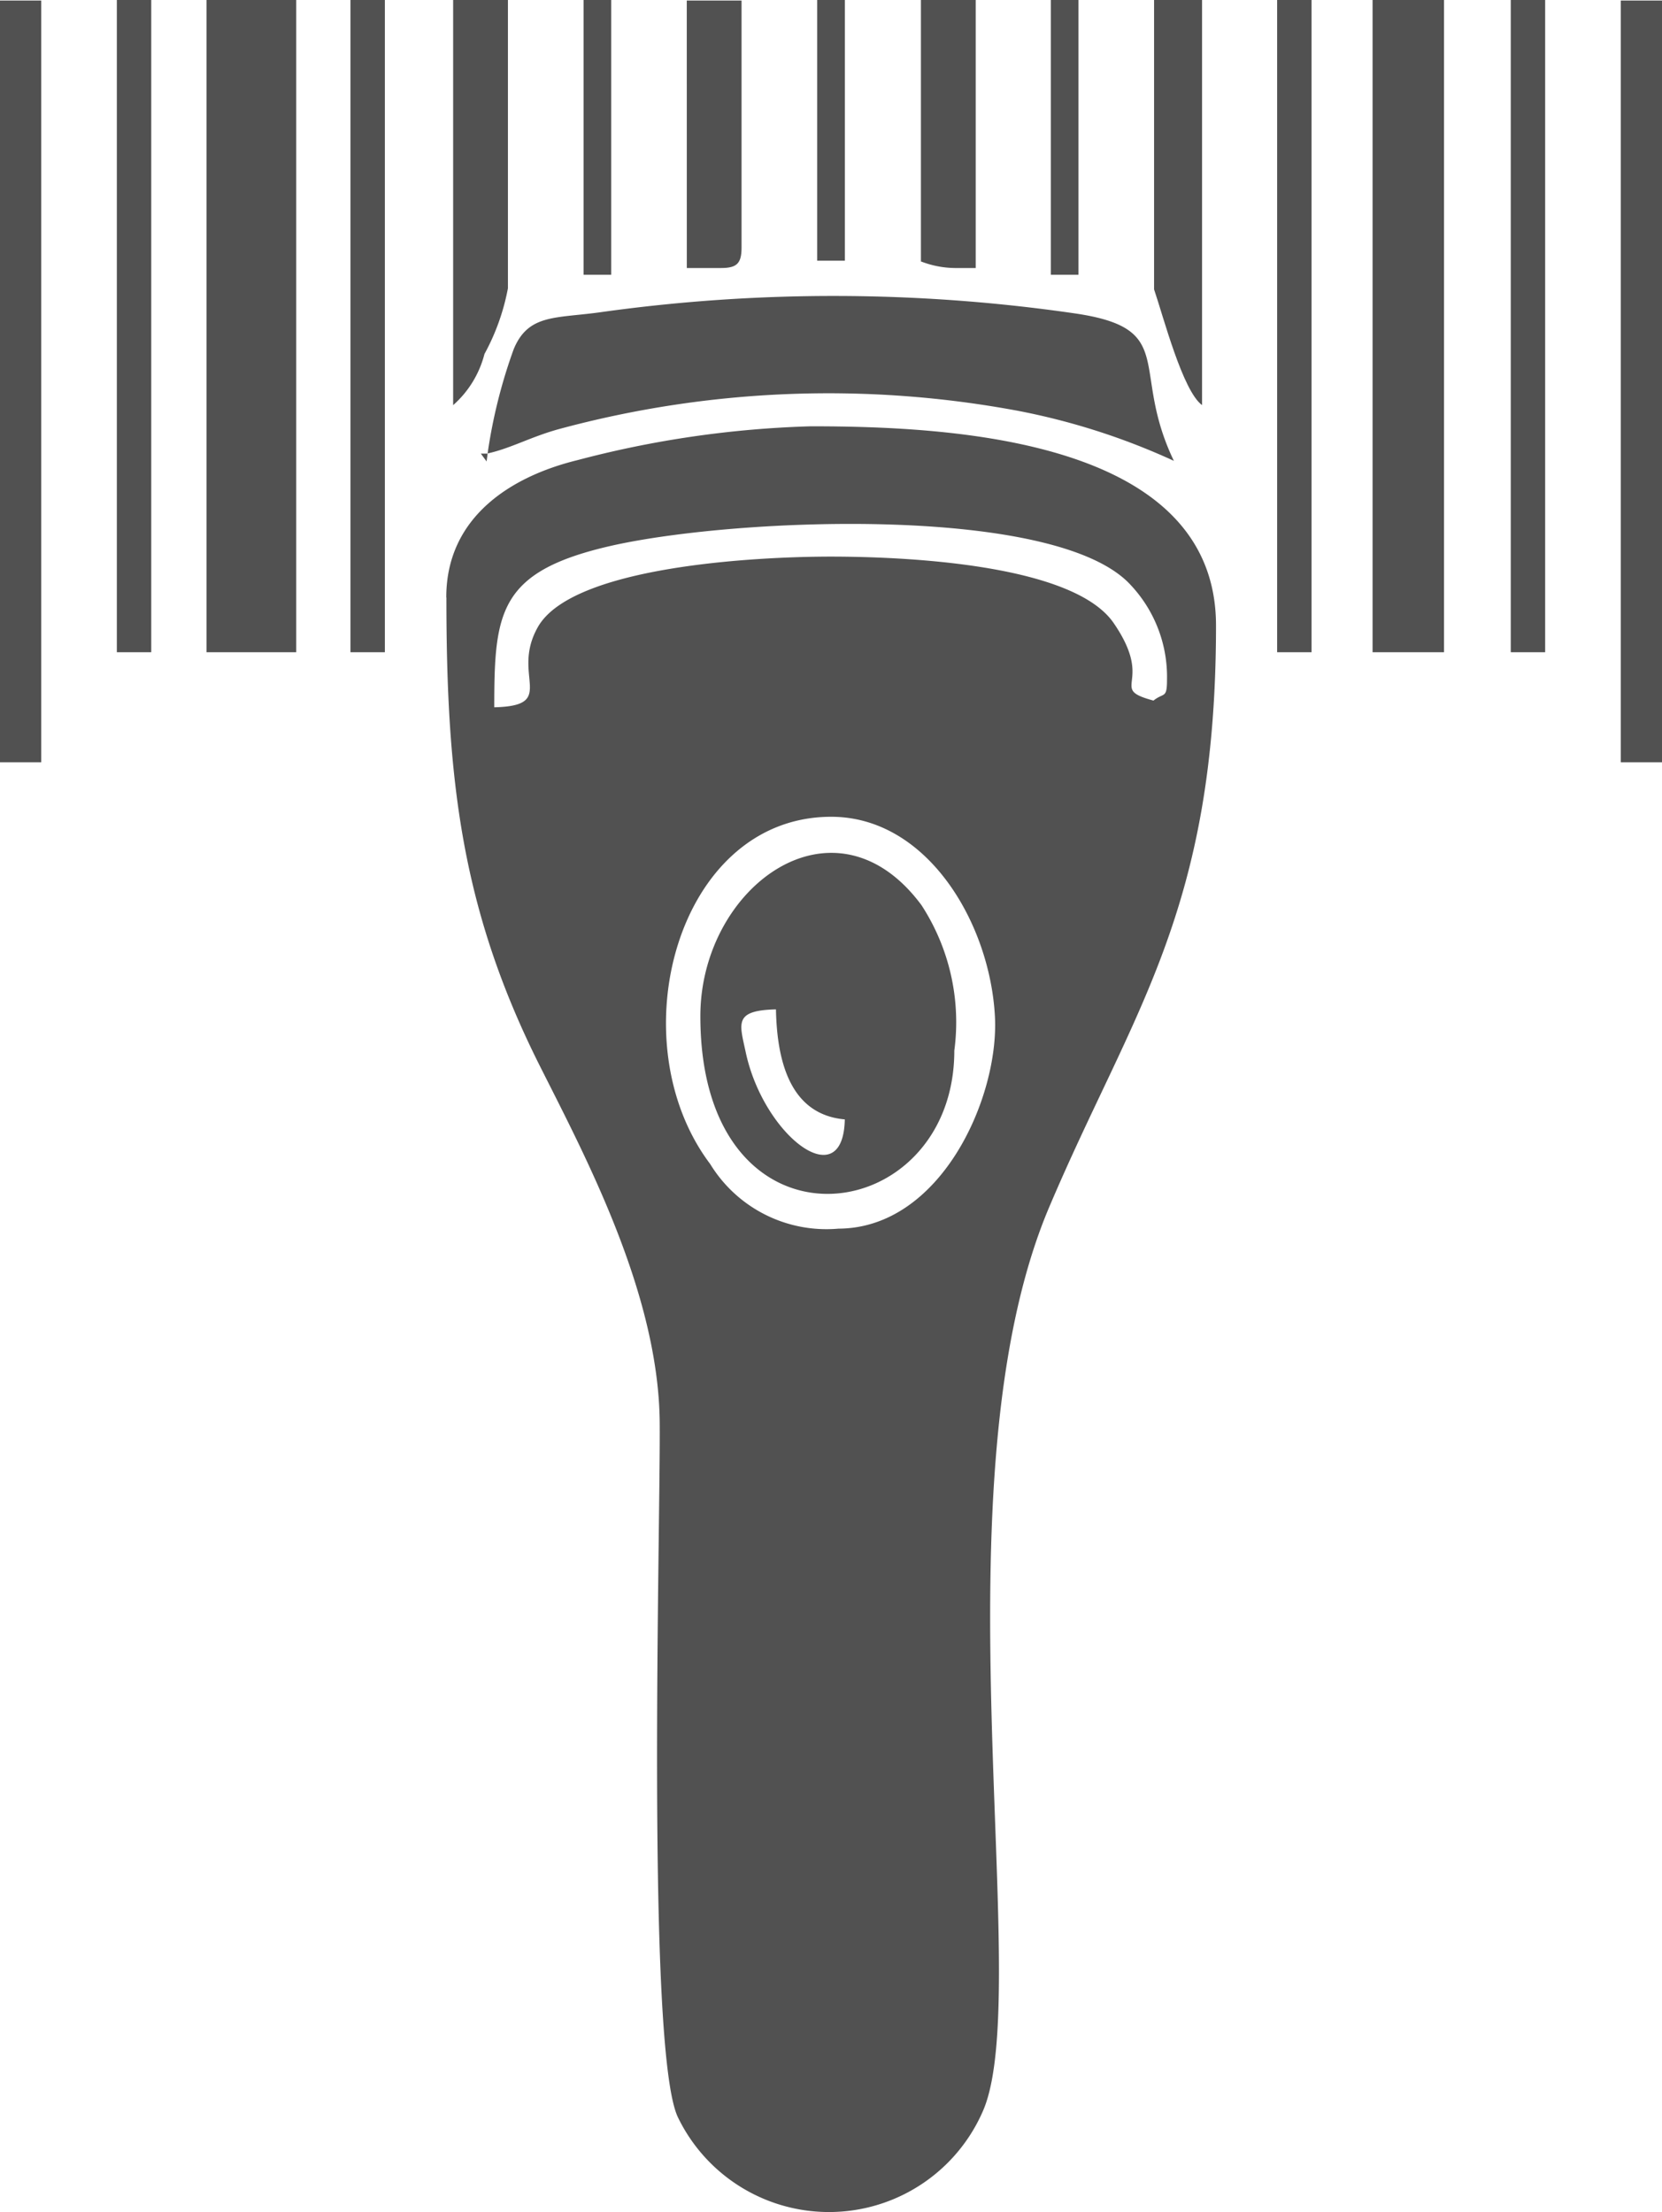
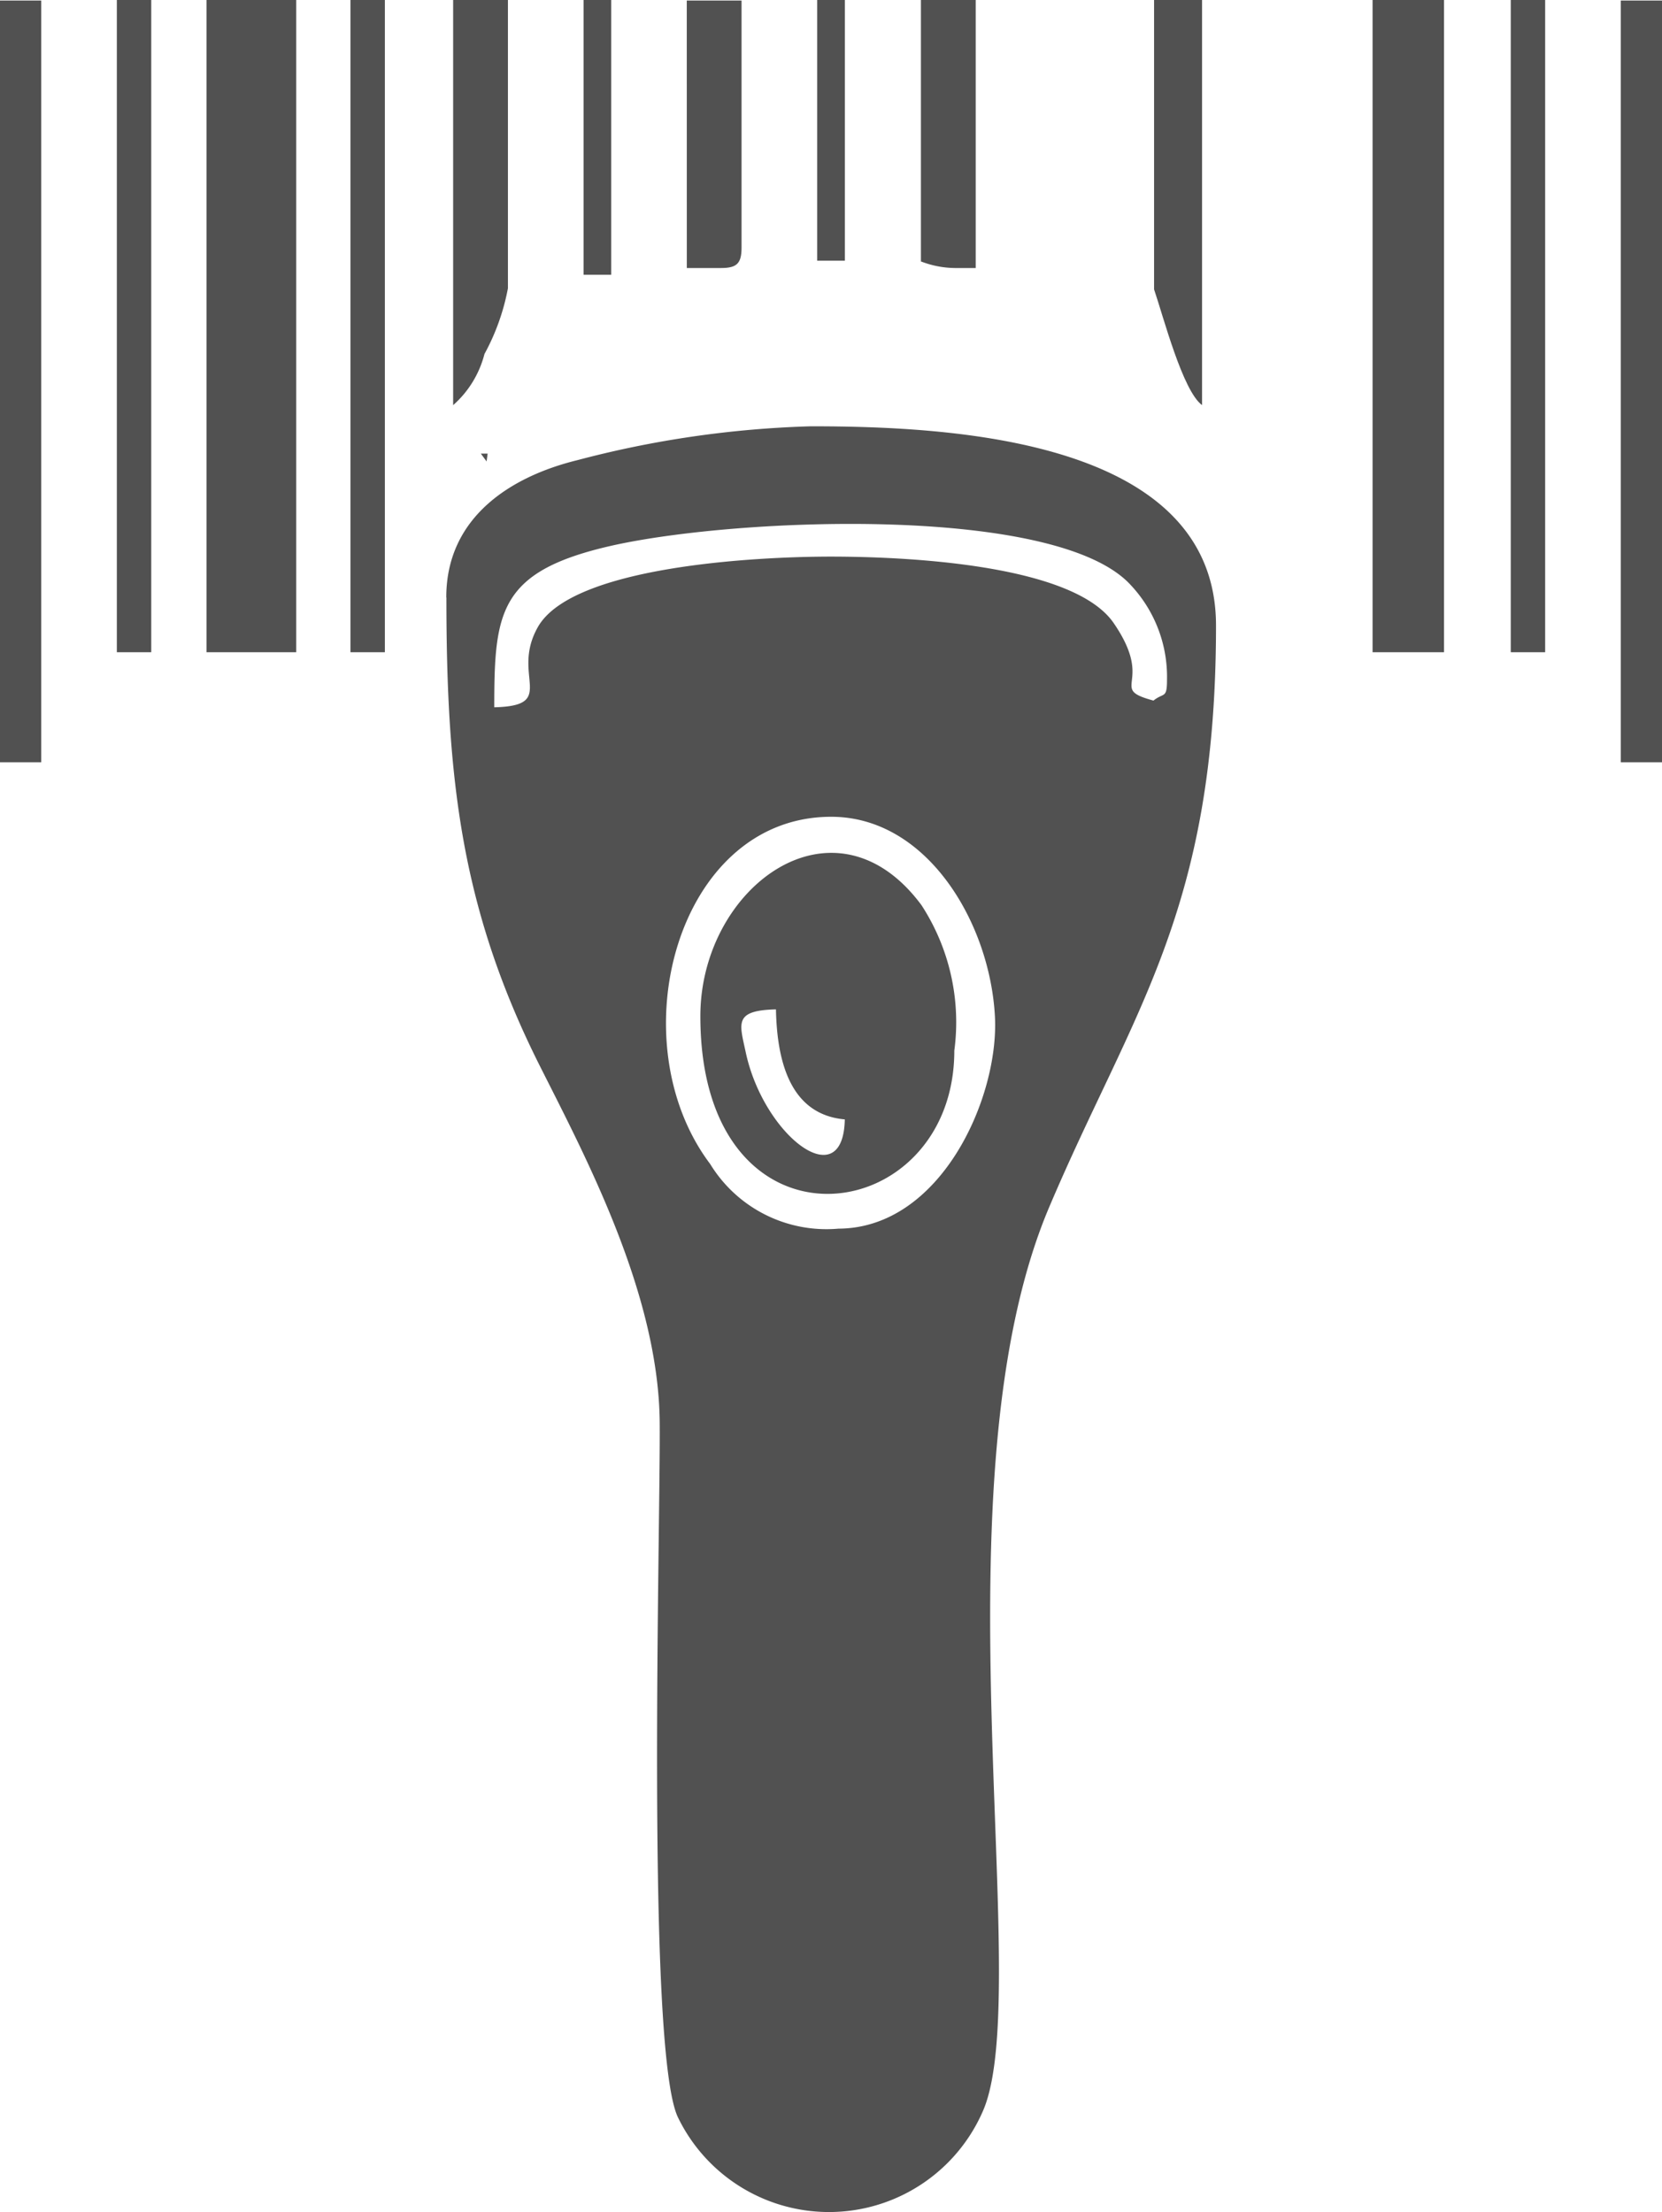
<svg xmlns="http://www.w3.org/2000/svg" id="Grupo_371" data-name="Grupo 371" width="40.869" height="54.405" viewBox="0 0 40.869 54.405">
  <path id="Trazado_2361" data-name="Trazado 2361" d="M1155.74,492.136c0,4.5.372,7.694,2.308,11.541,1.116,2.219,2.9,5.565,2.937,8.72.026,2.436-.346,15.465.449,17.12a4.126,4.126,0,0,0,7.515-.192c1.257-3.026-1.27-15.4,1.616-22.2,2.039-4.809,4.1-7.271,4.1-14.3,0-4.591-6.527-4.9-9.964-4.9a25.183,25.183,0,0,0-5.745.834c-1.629.4-3.219,1.4-3.219,3.373m1.18,2.706c0-2.372.115-3.36,2.937-3.988,3.155-.693,10.939-.987,12.721.987a3.3,3.3,0,0,1,.885,2.321c0,.474-.077.308-.333.513-1.141-.308.052-.4-.974-1.9-1-1.475-5.219-1.641-6.963-1.641-1.808,0-6.374.231-7.207,1.744-.667,1.193.513,1.924-1.065,1.962m8.451,12.824a3.351,3.351,0,0,1-3.142-1.59c-2.282-3.026-.821-8.541,2.975-8.541,2.372,0,3.911,2.629,4.027,4.924.1,1.988-1.333,5.206-3.86,5.206" transform="translate(-1144.763 -477.44)" fill="#515151" fill-rule="evenodd" />
-   <path id="Trazado_2362" data-name="Trazado 2362" d="M1156.53,489.3c.577-.128,1.064-.41,1.757-.6a25.379,25.379,0,0,1,11.285-.449,16.722,16.722,0,0,1,3.834,1.231c-1.09-2.27.128-3.257-2.45-3.629a41.279,41.279,0,0,0-11.656-.026c-1.1.154-1.77.039-2.129.911a12.9,12.9,0,0,0-.641,2.565" transform="translate(-1144.54 -478.147)" fill="#515151" fill-rule="evenodd" />
  <path id="Trazado_2363" data-name="Trazado 2363" d="M1160.61,500.125c0,6.1,6.245,5.271,6.245.846a5.28,5.28,0,0,0-.808-3.578c-2.141-2.885-5.437-.449-5.437,2.731m1.859-.167c.026,1.346.385,2.59,1.693,2.706-.039,1.9-2,.4-2.437-1.654-.154-.718-.295-1.026.744-1.052" transform="translate(-1143.388 -475.131)" fill="#515151" fill-rule="evenodd" />
  <rect id="Rectángulo_1816" data-name="Rectángulo 1816" width="1.013" height="18.735" transform="translate(0 0.013)" fill="#515151" />
  <rect id="Rectángulo_1817" data-name="Rectángulo 1817" width="1.013" height="18.735" transform="translate(39.856 0.013)" fill="#515151" />
  <rect id="Rectángulo_1818" data-name="Rectángulo 1818" width="1.757" height="16.042" transform="translate(33.752 0)" fill="#515151" />
  <rect id="Rectángulo_1819" data-name="Rectángulo 1819" width="2.206" height="16.042" transform="translate(5.078 0)" fill="#515151" />
  <rect id="Rectángulo_1820" data-name="Rectángulo 1820" width="0.846" height="16.042" transform="translate(37.15 0)" fill="#515151" />
  <rect id="Rectángulo_1821" data-name="Rectángulo 1821" width="0.846" height="16.042" transform="translate(2.873 0)" fill="#515151" />
  <rect id="Rectángulo_1822" data-name="Rectángulo 1822" width="0.846" height="16.042" transform="translate(8.618 0)" fill="#515151" />
-   <rect id="Rectángulo_1823" data-name="Rectángulo 1823" width="0.846" height="16.042" transform="translate(31.405 0)" fill="#515151" />
  <path id="Trazado_2364" data-name="Trazado 2364" d="M1155.87,489.714a2.507,2.507,0,0,0,.769-1.257,5.465,5.465,0,0,0,.577-1.616V479.75h-1.347v9.964Z" transform="translate(-1144.726 -479.75)" fill="#515151" fill-rule="evenodd" />
  <path id="Trazado_2365" data-name="Trazado 2365" d="M1169.31,486.867c.231.68.705,2.5,1.18,2.847V479.75h-1.18Z" transform="translate(-1140.931 -479.75)" fill="#515151" fill-rule="evenodd" />
  <path id="Trazado_2366" data-name="Trazado 2366" d="M1160.35,486.339h.846c.385,0,.5-.115.5-.5V479.76h-1.347Z" transform="translate(-1143.461 -479.747)" fill="#515151" fill-rule="evenodd" />
  <path id="Trazado_2367" data-name="Trazado 2367" d="M1164.83,486.175a2.364,2.364,0,0,0,.846.167h.513V479.75h-1.347v6.425Z" transform="translate(-1142.196 -479.75)" fill="#515151" fill-rule="evenodd" />
  <rect id="Rectángulo_1824" data-name="Rectángulo 1824" width="0.68" height="6.758" transform="translate(14.35 0)" fill="#515151" />
-   <rect id="Rectángulo_1825" data-name="Rectángulo 1825" width="0.68" height="6.758" transform="translate(25.84 0)" fill="#515151" />
  <rect id="Rectángulo_1826" data-name="Rectángulo 1826" width="0.68" height="6.412" transform="translate(20.095 0)" fill="#515151" />
  <path id="Trazado_2368" data-name="Trazado 2368" d="M1156.567,488.45h-.167l.141.192Z" transform="translate(-1144.576 -477.293)" fill="#515151" fill-rule="evenodd" />
</svg>